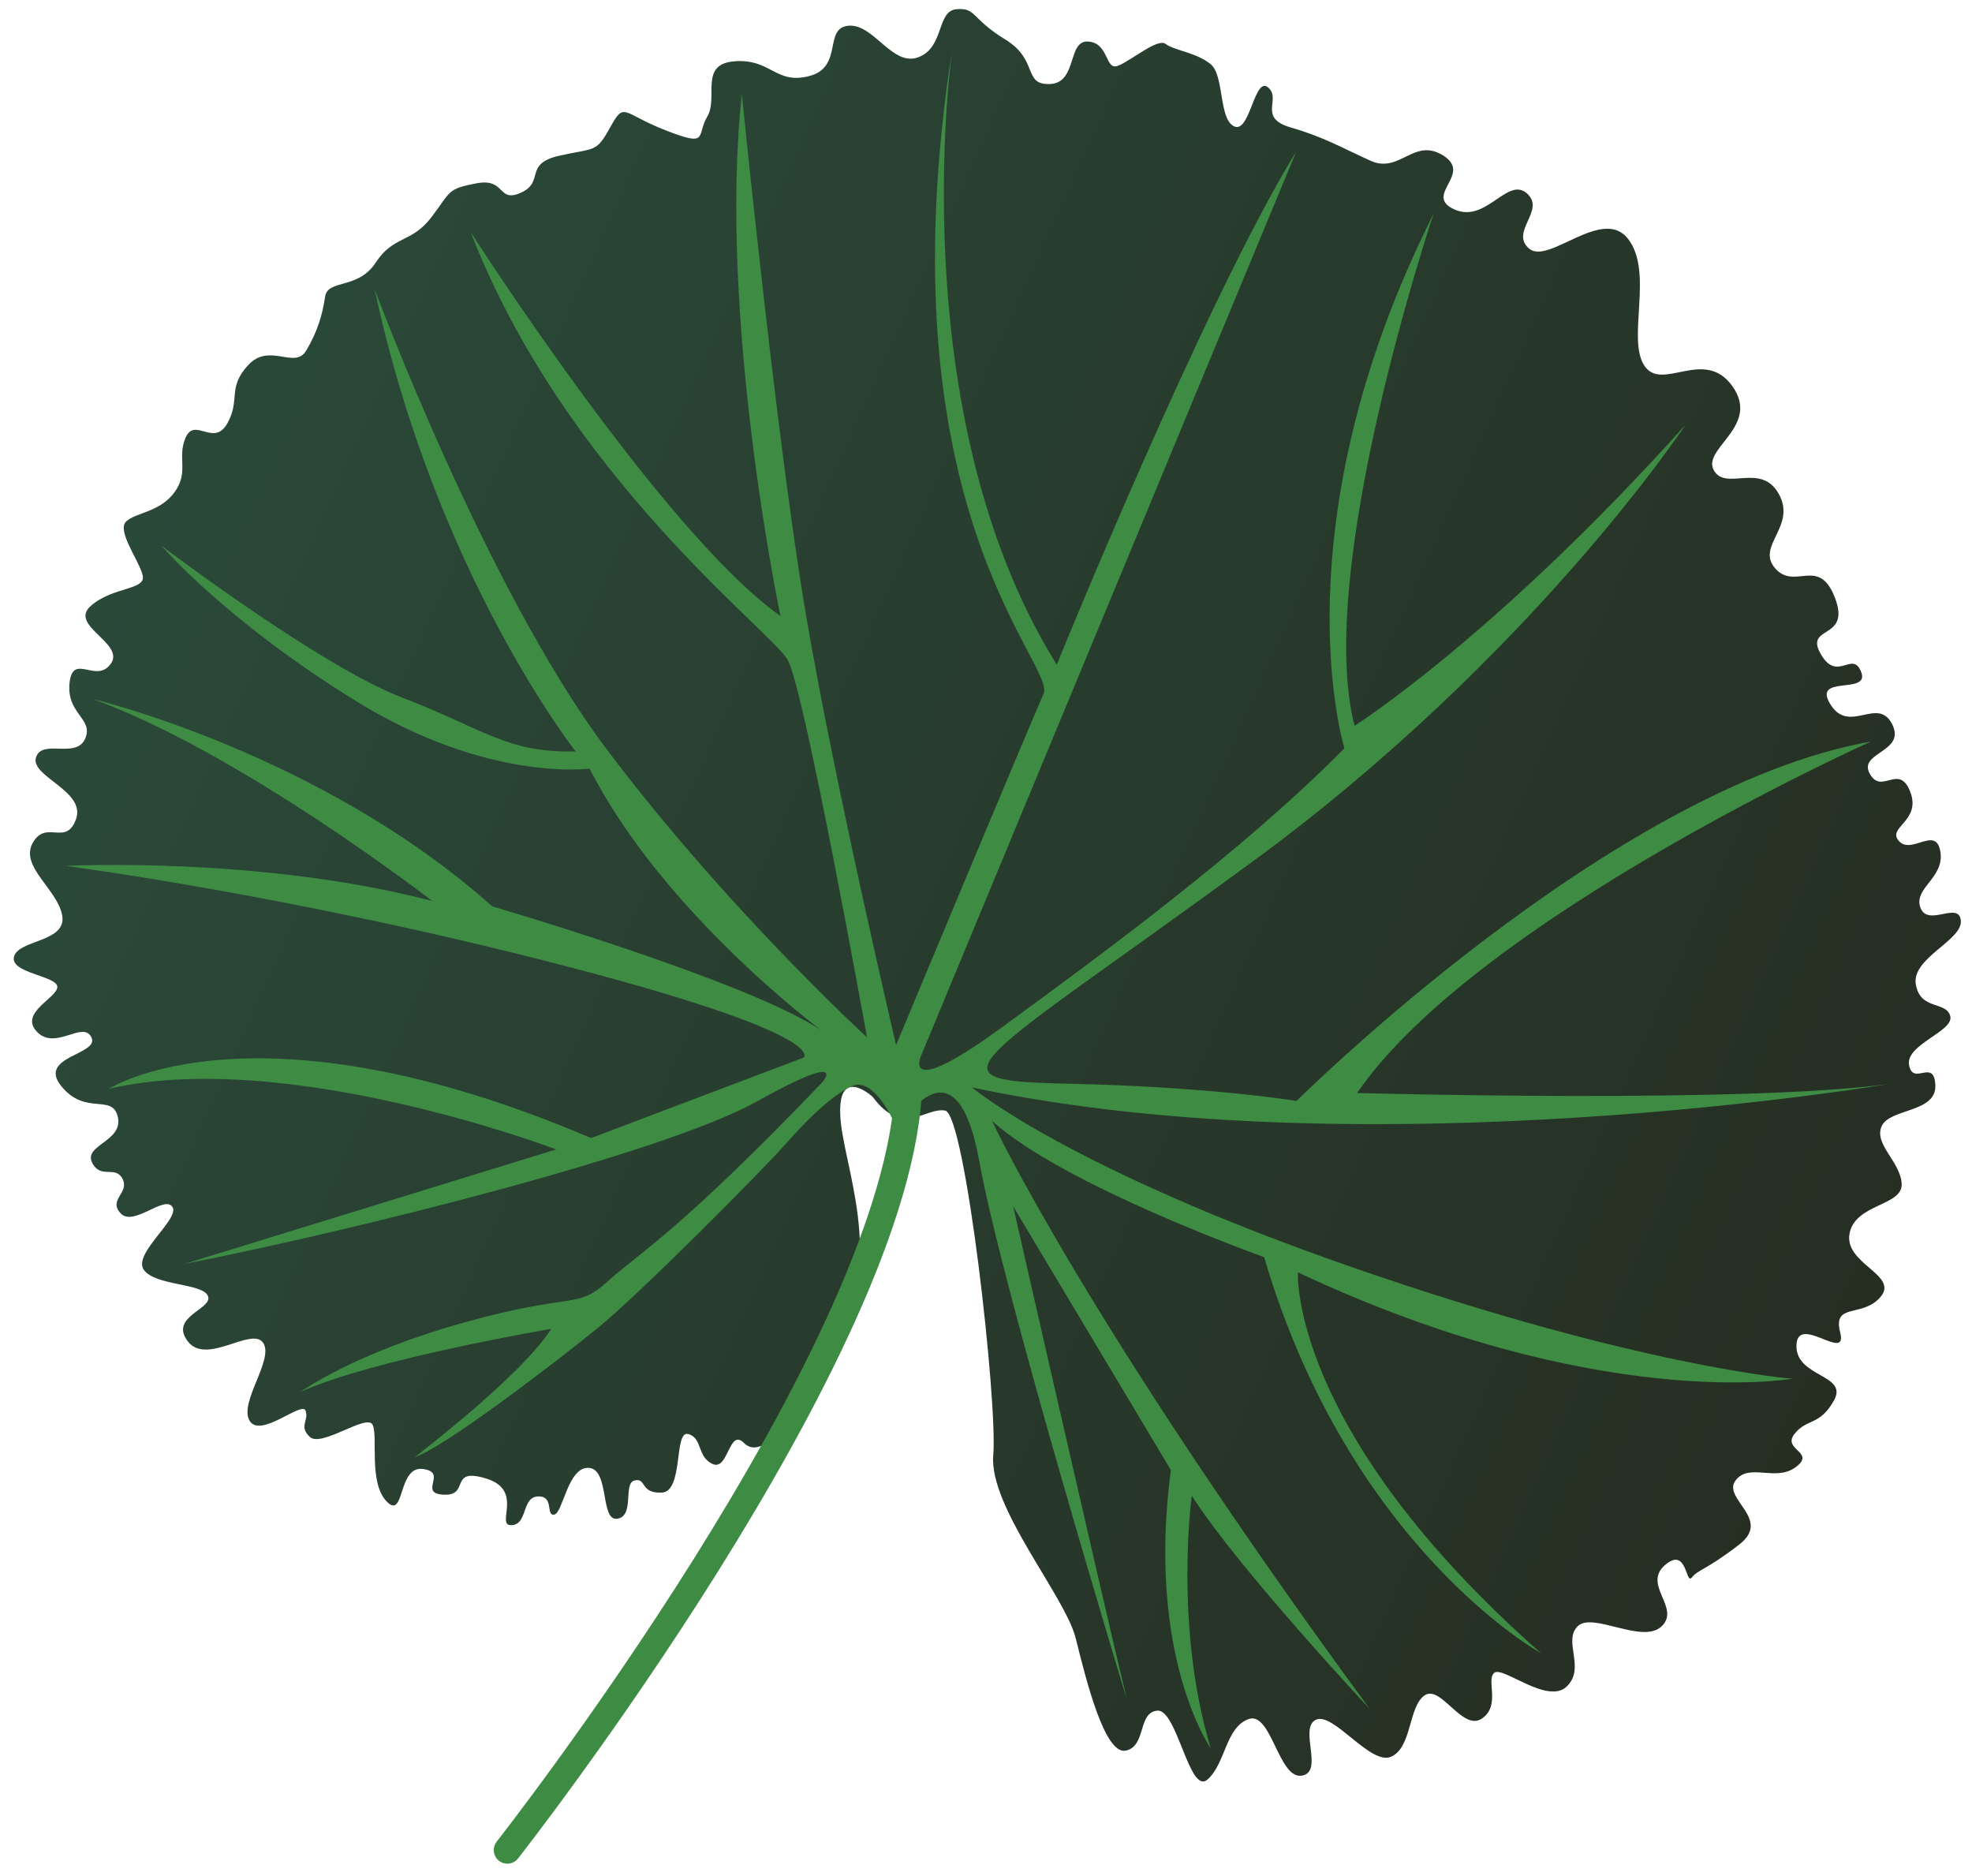
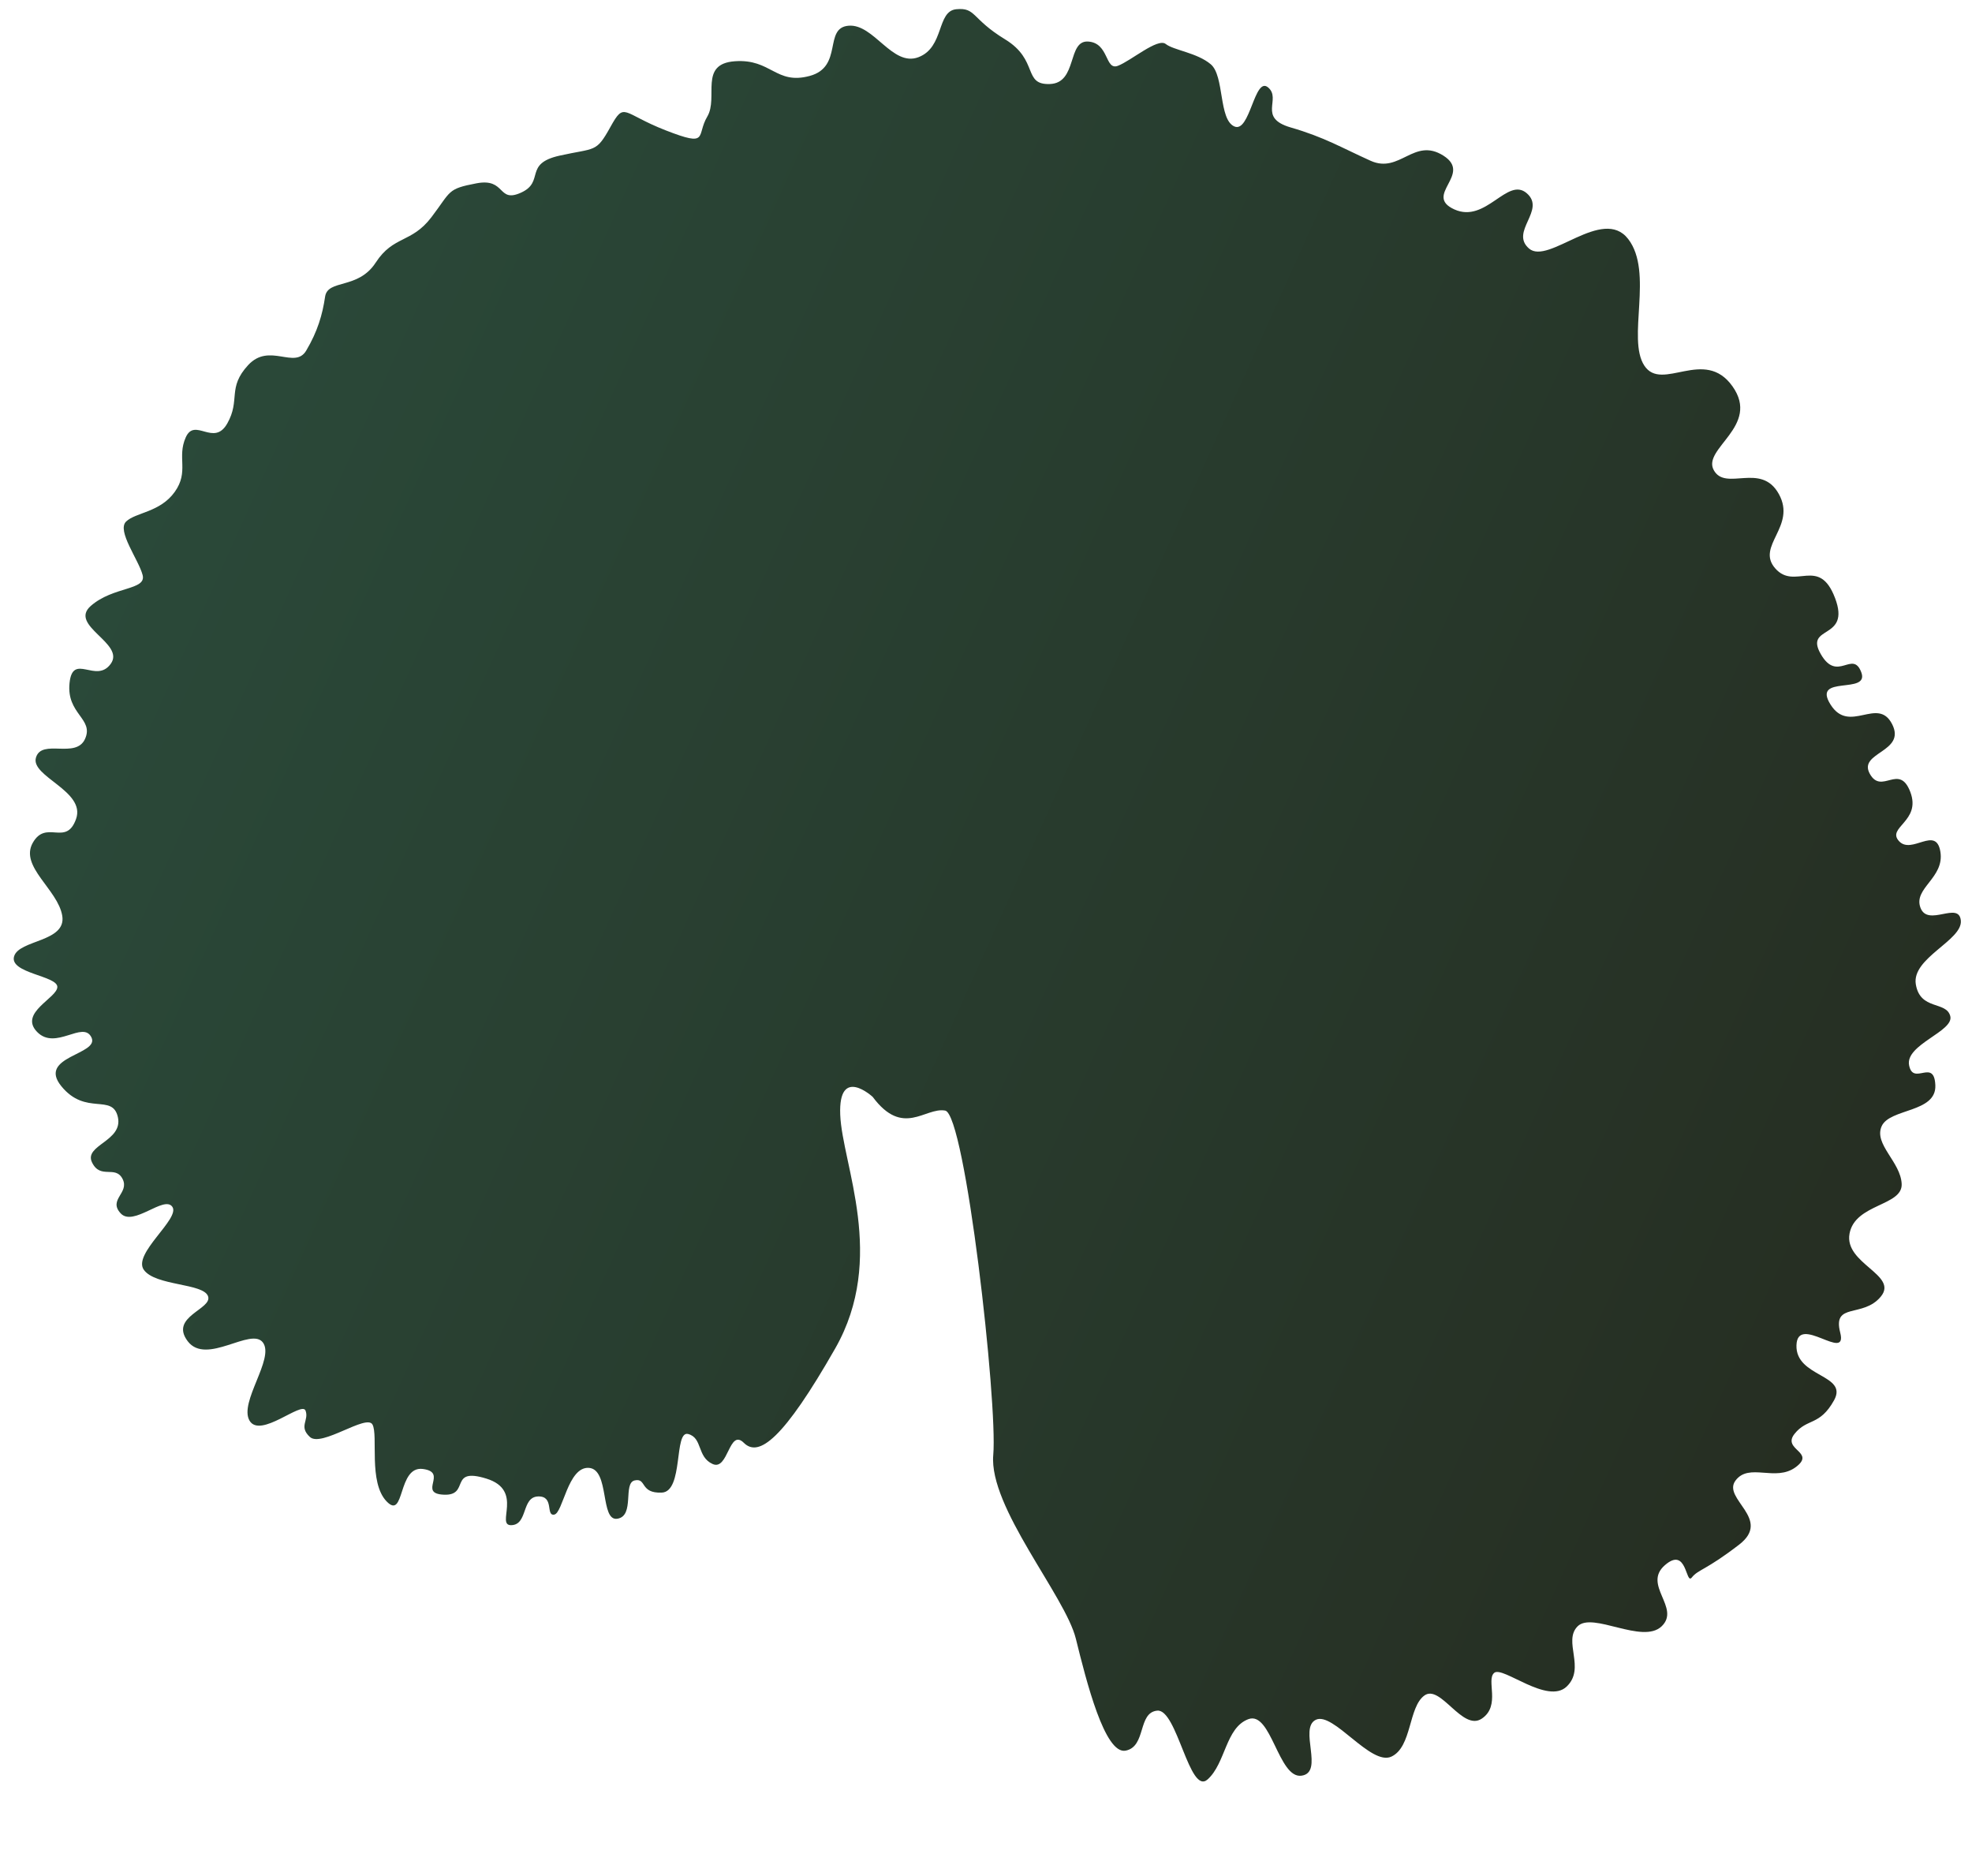
<svg xmlns="http://www.w3.org/2000/svg" version="1.1" id="Capa_1" x="0px" y="0px" viewBox="0 0 1051.4 1000" style="enable-background:new 0 0 1051.4 1000;" xml:space="preserve">
  <style type="text/css">
	.st0{fill:url(#SVGID_1_);}
	.st1{fill:none;stroke:#3E8B44;stroke-width:14.497;stroke-linecap:round;stroke-miterlimit:10;}
	.st2{fill:#3E8B44;}
</style>
  <g>
    <linearGradient id="SVGID_1_" gradientUnits="userSpaceOnUse" x1="31.136" y1="403.978" x2="1054.457" y2="403.978" gradientTransform="matrix(0.912 0.411 -0.411 0.912 214.64 -125.226)">
      <stop offset="0" style="stop-color:#2A4939" />
      <stop offset="1" style="stop-color:#262E22" />
    </linearGradient>
    <path class="st0" d="M465.29,584.75c0,0-18.37-16.96-17.31,9.54c1.06,26.5,24.88,76.27-2.68,124.57s-40.73,58.26-48.71,50.32   s-8.24,15.08-16.65,11.28s-5.28-13.95-13.03-15.99c-7.75-2.05-2.31,30.76-14.09,31.24s-7.99-7.94-14.42-6.5   c-6.43,1.44,0.17,18.87-9.21,20.42c-9.38,1.56-4.01-26.38-15.24-27.11c-11.24-0.73-13.78,24.15-18.47,24.92   c-4.69,0.78,0.19-10.03-8.65-9.68s-5.3,14.96-14.13,15.31c-8.83,0.35,6.92-18.56-13.38-24.83c-20.31-6.27-8.48,9.19-22.66,8.58   c-14.18-0.61,2.47-11.9-11.17-13.71c-13.64-1.81-9.52,27.51-19.36,17.29c-9.85-10.22-4.36-35.22-7.54-40.99s-27.23,12.3-33.36,6.64   s-0.35-8.83-2.33-14.06s-24.17,15.12-29.87,5.33c-5.7-9.8,13.43-32.98,7.18-41.58s-30.17,12.42-40.14-0.75   c-9.96-13.17,13.47-17.06,10.83-24.03c-2.64-6.97-27.94-5.37-34.18-13.97c-6.24-8.6,19.55-27.33,15.17-33.64   c-4.38-6.31-20.8,10.86-27.58,3.46c-6.78-7.4,4.88-10.81,1.04-18.33c-3.84-7.51-11.78,0.47-16.28-8.79s16.65-11.28,13.78-24.15   c-2.87-12.86-17.13-0.49-30.15-16.49s20.56-16.75,16.06-26.01s-19.17,7.26-29.02-2.97s11.07-18.14,10.83-24.03   c-0.24-5.89-25.65-7.23-23.06-16.18s28.01-7.61,25.68-21.67c-2.33-14.06-22.87-26.22-15.71-38.89s17.79,2.24,23.08-12.72   c5.3-14.96-24.5-22.61-21.37-32.77s21.27,0.92,26.15-9.89c4.88-10.81-9.96-13.17-8.27-29.75s14.18,0.61,22-10.32   c7.82-10.93-22.64-20.33-10.67-30.83c11.97-10.51,29.75-8.27,27.65-16.44c-2.1-8.17-13.92-23.63-8.81-28.55   c5.11-4.92,18.09-4.85,25.91-15.78s1.04-18.33,5.91-29.14s14.96,5.3,22.12-7.37s-0.17-18.87,11.14-31.12   c11.31-12.25,24.88,2.54,30.95-7.73c6.08-10.27,8.67-19.22,10.06-28.72s17.55-3.65,26.99-18.19c9.45-14.53,19.06-10.2,29.7-24.19   c10.65-13.99,8.24-15.08,24.05-18.07c15.81-2.99,11.05,10.76,23.79,4.95c12.74-5.82,1.15-15.38,20.45-19.69   c19.29-4.31,19.41-1.37,27.11-15.24s6.19-7.33,29.56,1.77c23.37,9.09,16.04,2.9,22.12-7.37s-4.67-28.13,14.74-29.49   c19.41-1.37,21.74,12.7,39.83,7.84c18.09-4.85,7.23-25.65,20.75-26.78c13.52-1.13,23.3,22.07,37.24,16.79s9.63-24.57,20.21-25.58   s7.87,4.99,26.01,16.06s9.24,24.4,23.96,23.81c14.72-0.59,9.09-23.37,20.33-22.64c11.24,0.73,8.88,15.57,15.85,12.93   c6.97-2.64,21.22-15.01,25.49-11.64c4.26,3.37,16.7,4.64,24.03,10.83c7.33,6.19,4.12,29.33,12.53,33.12s10.72-26.97,18.04-20.78   c7.33,6.19-5.84,16.16,12.06,21.34c17.9,5.18,26.97,10.72,42.59,17.76c15.62,7.04,23.08-12.72,38.82-2.73   c15.74,9.99-10.95,21.08,5.87,28.67s28.2-17.64,38.58-8.62c10.39,9.02-9.21,20.42,1.18,29.45c10.39,9.02,39.2-22.8,52.88-5.07   s-0.82,53.12,8.6,67.49c9.42,14.37,32.04-10.13,47.04,11.09s-16.37,33.1-10.01,44.64c6.36,11.54,25.18-4.55,34.72,12.77   c9.54,17.31-12.46,27.63-1.95,39.6c10.51,11.97,23.32-6.83,31.9,15.83s-16.54,14.23-7.65,29.8c8.88,15.57,17.01-2.45,21.63,9.75   c4.62,12.2-26.5,1.06-16.42,17.17c10.08,16.11,25.18-4.55,32.86,10.48c7.68,15.03-18.28,14.89-11.92,26.43   c6.36,11.54,15.69-5.94,21.63,9.75c5.94,15.69-12.81,18.8-6.03,26.19s19.72-8.46,22.05,5.61c2.33,14.06-14.56,19.46-10.6,29.92   c3.96,10.46,20.49-3.77,21.51,6.81c1.01,10.58-26.33,19.93-24,33.99c2.33,14.06,16.28,8.79,18.37,16.96   c2.1,8.17-24.17,15.12-21.95,26.24c2.21,11.12,13.4-4.08,13.99,10.65c0.59,14.72-24.29,12.18-28.62,21.79s10.2,19.06,10.67,30.83   S989,641.64,986.1,657.68c-2.9,16.04,26.24,21.95,16.68,33.54c-9.56,11.59-25.84,2.8-21.65,19.15   c4.19,16.35-22.83-10.29-23.32,6.83s27.75,15.4,20.05,29.28c-7.7,13.87-14.37,9.42-21.11,17.95c-6.74,8.53,11.59,9.56,0.71,17.67   c-10.88,8.1-24.88-2.54-32.15,7.19c-7.28,9.73,19.69,20.45,1.96,34.13c-17.74,13.69-21.88,13.26-25.25,17.53   c-3.37,4.26-2.45-17.01-14.42-6.5c-11.97,10.51,8.58,22.66-1.65,32.51c-10.22,9.85-36.89-7.96-44.83,0.03   c-7.94,7.99,4.43,22.24-5.79,32.08c-10.22,9.85-34.06-11.02-38.63-7.3c-4.57,3.72,3.65,17.55-6.69,24.45   c-10.34,6.9-21.98-18.58-30.58-12.34s-6.57,27.4-17.57,32.56c-11,5.16-31.05-24.12-40.31-19.62c-9.26,4.5,4.67,28.13-7.65,29.8   c-12.32,1.67-16.14-34.74-28.34-30.13s-12.04,23.49-21.72,32.13c-9.68,8.65-16.26-37.69-26.83-36.68s-5.72,19.1-16.84,21.32   s-20.94-36.91-26.57-59.69c-5.63-22.78-46.46-70.1-44.03-97.92c2.42-27.82-14.94-181.66-25.64-183.6   C493.23,590.12,481.5,606.52,465.29,584.75z" />
-     <path class="st1" d="M270.5,986.27c0,0,210.46-267.96,213.97-408.78" />
-     <path class="st2" d="M475.47,595.84c0,0-10.32-22-21.32-16.84c-11,5.16-24.05,18.07-35.9,31.52   c-11.85,13.45-76.77,78.87-99.61,97.48c-22.85,18.61-82.37,64.05-97.52,68.79c0,0,57.24-43.58,72.76-68.39   c0,0-95.5,16.21-133.73,33.67c0,0,28.08-20.59,87.58-37.13s59.31-6.5,76.39-21.93c17.08-15.43,37.88-26.29,114.31-106.03   c0,0,15.22-17.71-34.98,10.25c-50.2,27.96-217.82,69.48-305.03,86.54l198.1-61.02c0,0-143.15-54.43-238.41-32.33   c0,0,77.62-50.3,257.05,26.28l113.3-42.88c0,0,15.45-11.83-128.19-49.13s-265.2-53.08-265.2-53.08s103.6-5.33,195.4,18.72   c0,0-102.87-79.64-181.27-107.76c0,0,121.48,28.76,213.24,110.61c0,0,136.67,39.95,175.47,66.11c0,0-84.5-62.68-123.56-139.56   c0,0-53.97,7.47-124.12-35.73S86.05,290.86,86.05,290.86s83.96,63.88,128.29,80.98s56.04,29.61,92.58,28.73   c0,0-74.56-94.34-107.19-246.39c0,0,59.49,159.83,123.66,245.14s138.87,153.7,138.87,153.7s-33.39-185.64-42.27-201.21   c-8.88-15.57-118.96-98.46-168.98-227.99c0,0,102.57,160.46,165.09,204.55c0,0-33.53-159.69-20.58-278.17   c0,0,18.67,186.23,34.1,277.04c15.43,90.81,48.14,229.88,48.14,229.88s71.58-171.56,78.62-187.18   c7.04-15.62-87.12-98.56-48.59-344.29c0,0-28.21,194.01,55.63,328.68c0,0,78.93-194.27,127.66-273.49L490.97,563.08   c0,0-10.83,24.03,43.04-15.29s129.51-94.84,182.79-148.88c0,0-36.56-117.69,47.57-285.03c0,0-63.78,189.54-42.15,273.02   c0,0,74.79-47.23,176.43-160.43c0,0-81.76,123.6-230.75,232.79s-177,116.8-99.66,118.42s123.06,9.23,123.06,9.23   s167.9-167.16,306.13-191.57c0,0-210.33,94.54-273.86,187.33c0,0,208.45,5.81,284.11-4.89c0,0-277.11,47.08-489.5,1.91   c0,0,51.28,43.36,203.81,96.24s233.59,59.07,233.59,59.07S851.91,753.3,692,678.31c0,0-4.87,84.54,129.64,203.02   c0,0-101.93-56.08-147.66-211.15c0,0-107.11-38.18-145.06-72.64c0,0,49.07,105.98,201.3,313.41c0,0-70.25-75.05-94.8-113.58   c0,0-9.61,69.4,10.11,134.67c0,0-34.39-48.76-21.28-148.38L540.18,643.1c0,0,46.53,204.58,60.67,263c0,0-65.87-216.2-78.74-287.05   c-12.86-70.86-43.41-17-43.41-17" />
  </g>
</svg>